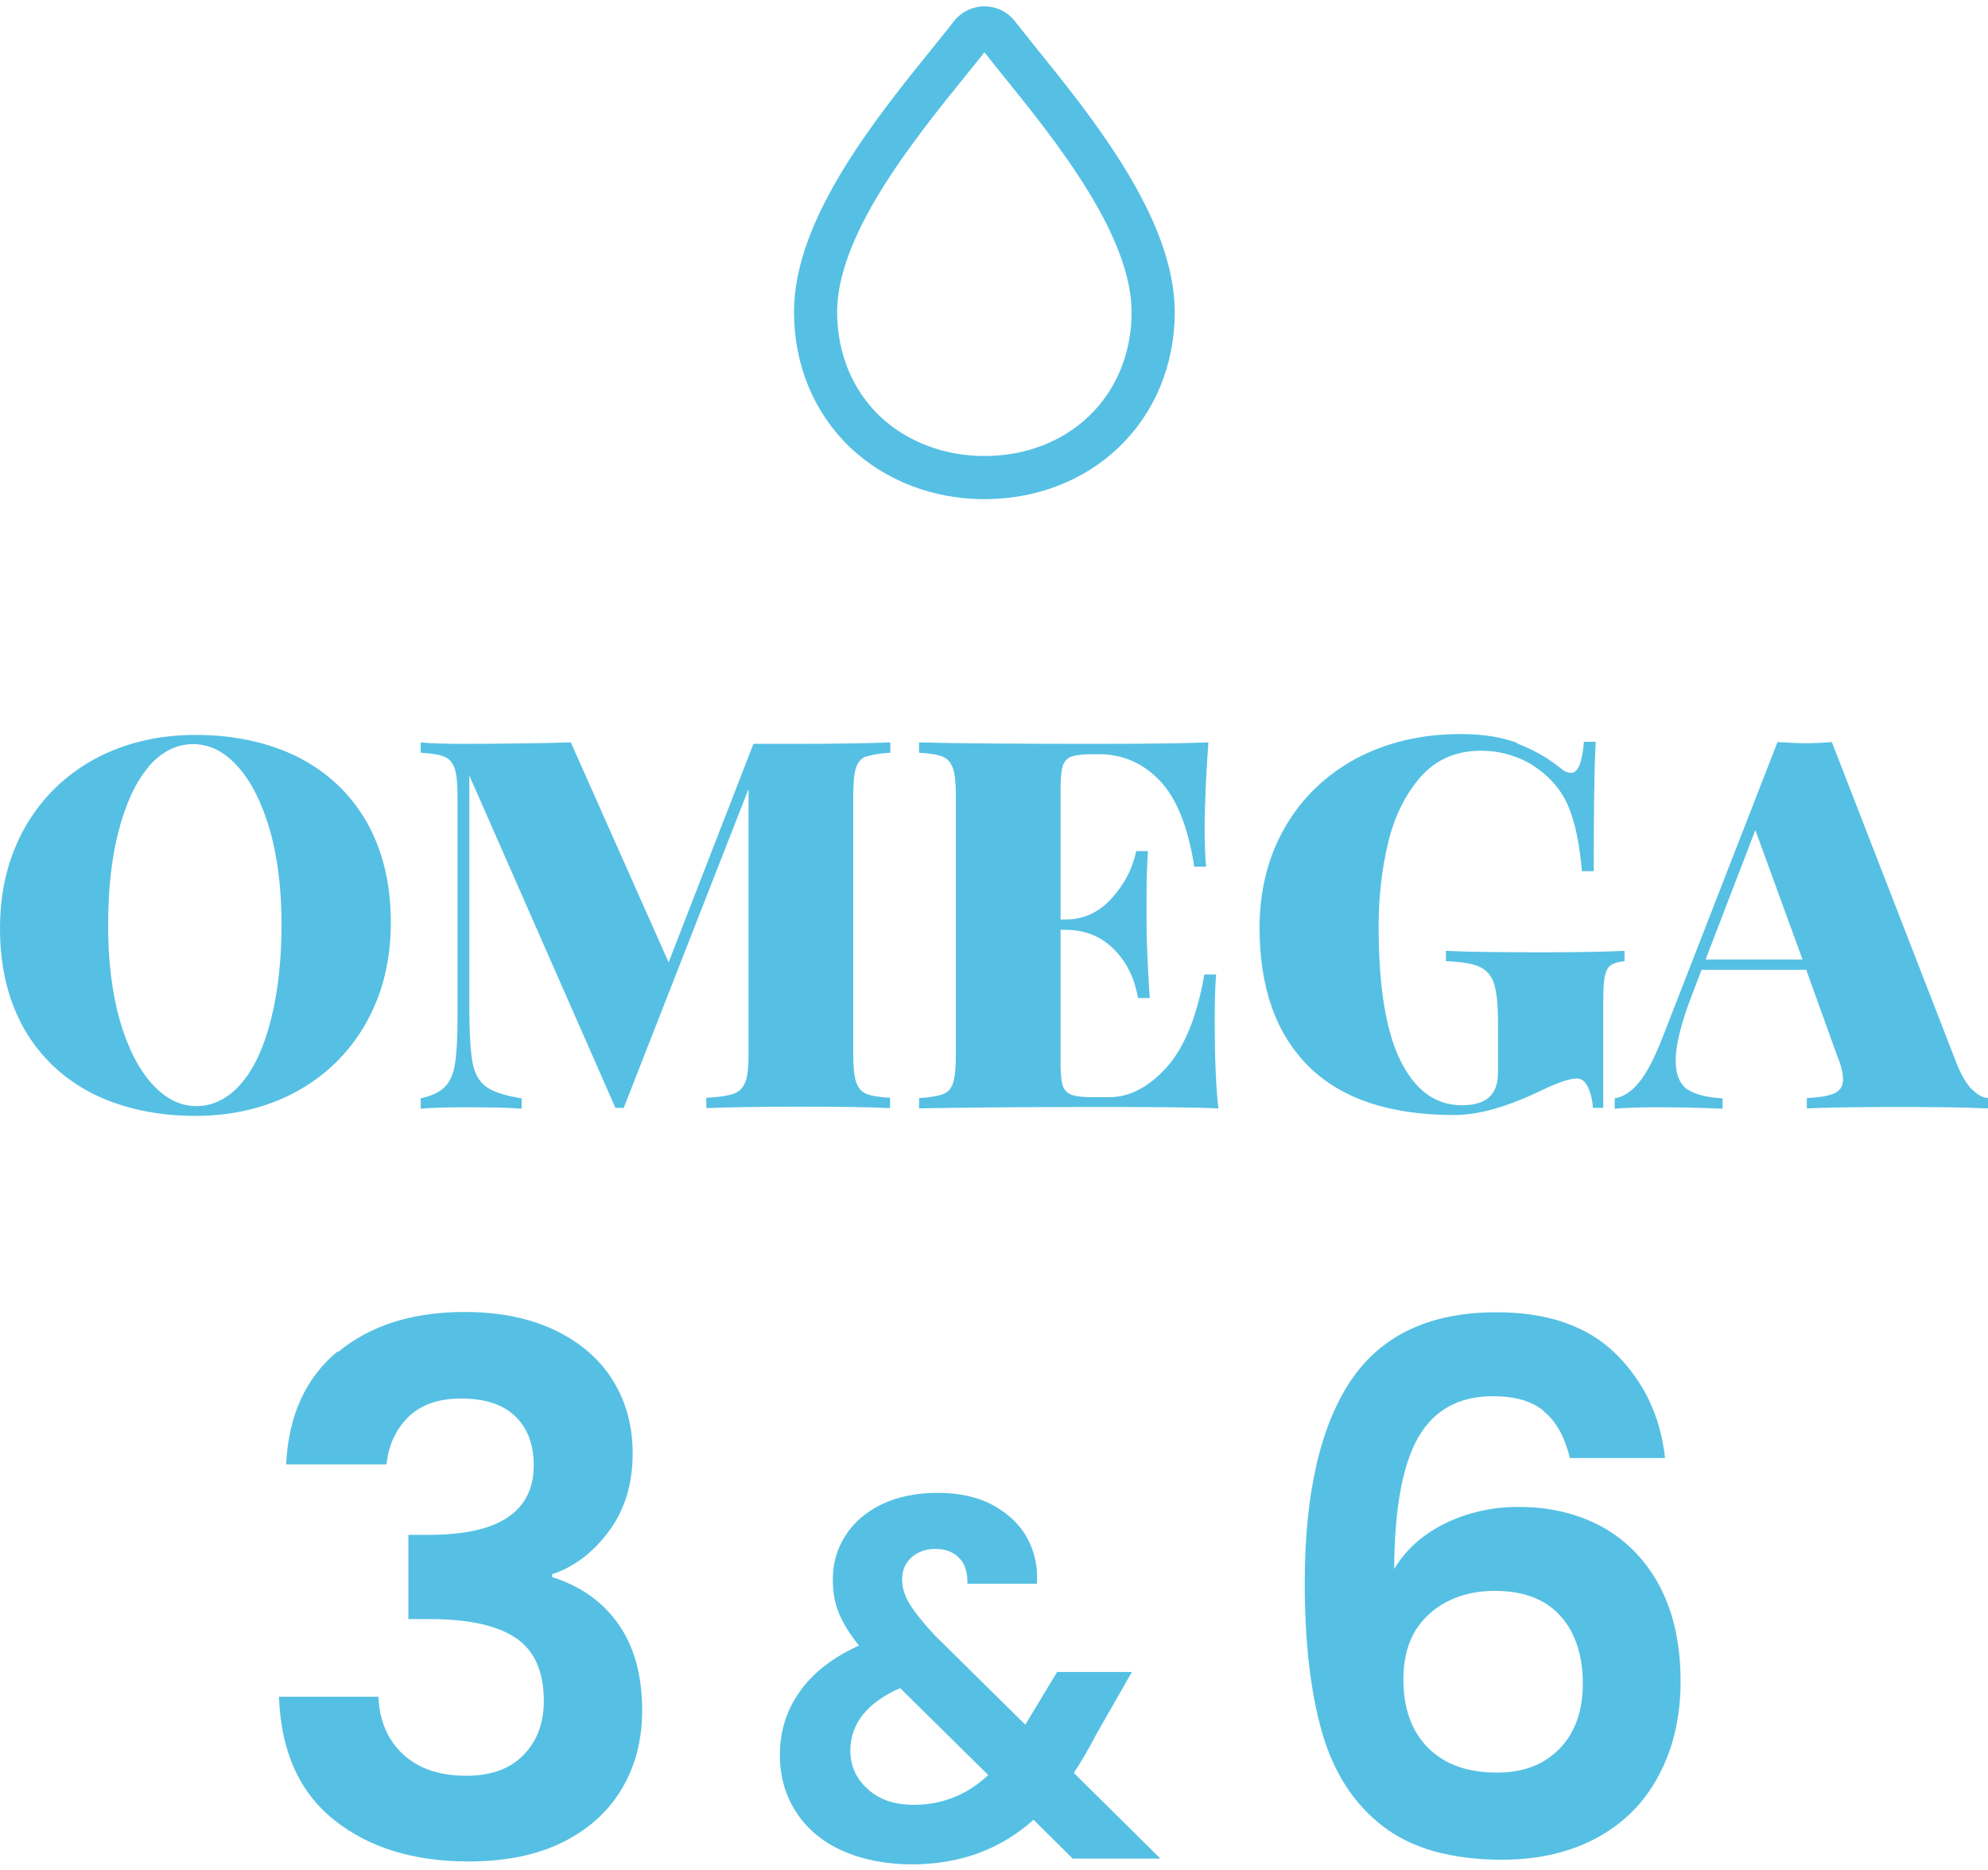
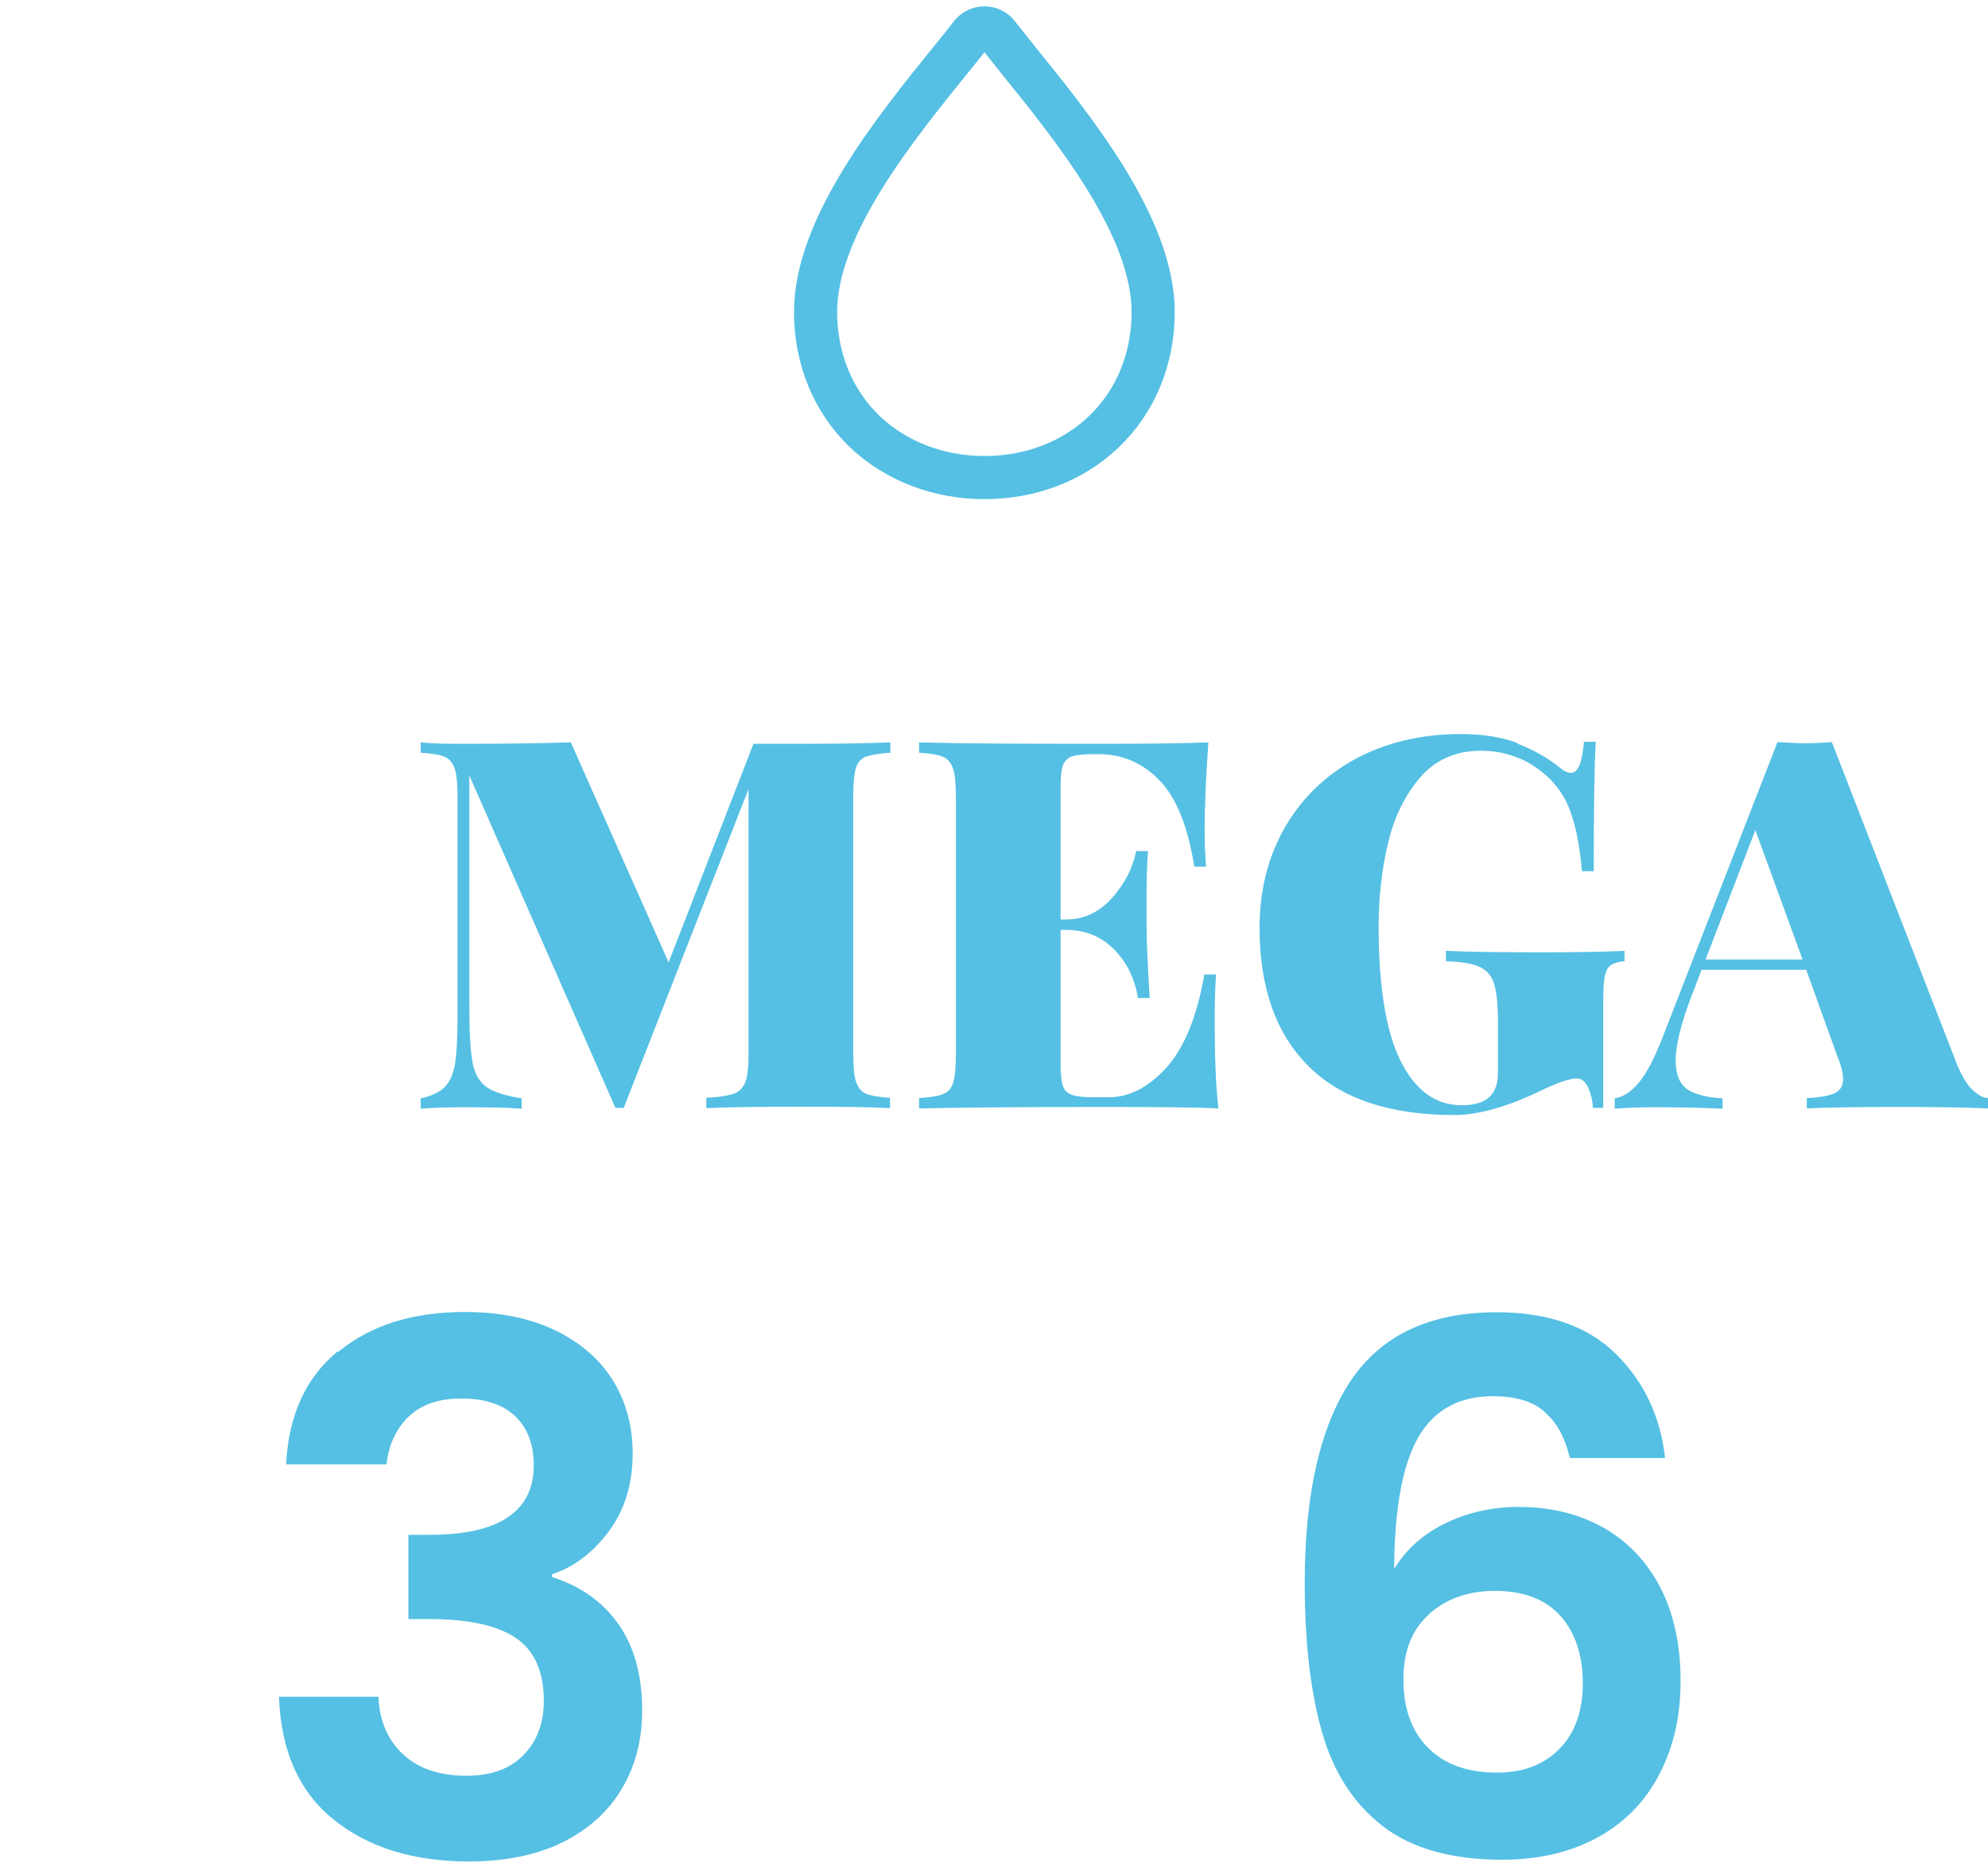
<svg xmlns="http://www.w3.org/2000/svg" width="220" height="207" viewBox="0 0 220 207" fill="none">
-   <path d="M32.97 83.792C36.216 85.447 38.73 87.802 40.544 90.921C42.326 94.04 43.249 97.763 43.249 102.059C43.249 106.356 42.326 109.984 40.512 113.23C38.666 116.476 36.12 118.99 32.843 120.804C29.565 122.586 25.809 123.509 21.609 123.509C17.408 123.509 13.525 122.681 10.279 121.058C7.033 119.403 4.519 117.048 2.705 113.93C0.923 110.811 0 107.088 0 102.791C0 98.495 0.923 94.867 2.737 91.621C4.583 88.375 7.129 85.861 10.406 84.047C13.684 82.265 17.44 81.342 21.64 81.342C25.841 81.342 29.724 82.169 32.97 83.792ZM16.421 84.906C14.989 86.593 13.907 88.98 13.111 92.035C12.316 95.09 11.966 98.591 11.966 102.505C11.966 106.419 12.411 109.984 13.271 112.975C14.13 115.966 15.339 118.321 16.835 119.976C18.331 121.631 19.954 122.427 21.768 122.427C23.582 122.427 25.3 121.568 26.732 119.881C28.164 118.194 29.246 115.807 30.01 112.752C30.774 109.697 31.156 106.196 31.156 102.282C31.156 98.368 30.71 94.803 29.851 91.812C28.96 88.789 27.782 86.466 26.287 84.811C24.791 83.156 23.168 82.36 21.354 82.36C19.54 82.36 17.822 83.219 16.389 84.906H16.421Z" fill="#55C0E3" />
  <path d="M95.822 83.729C95.281 83.952 94.899 84.398 94.708 85.034C94.517 85.671 94.422 86.721 94.422 88.185V116.604C94.422 118.068 94.517 119.118 94.74 119.754C94.963 120.391 95.313 120.836 95.854 121.059C96.395 121.282 97.254 121.441 98.495 121.505V122.65C96.172 122.523 92.799 122.491 88.343 122.491C83.888 122.491 80.324 122.555 78.16 122.65V121.505C79.528 121.441 80.546 121.282 81.183 121.059C81.82 120.836 82.233 120.391 82.488 119.754C82.742 119.118 82.838 118.068 82.838 116.604V87.325L69.026 122.618H68.103L51.937 85.83V111.448C51.937 114.28 52.064 116.317 52.287 117.558C52.51 118.8 53.019 119.722 53.814 120.295C54.61 120.868 55.915 121.282 57.729 121.568V122.714C56.169 122.587 54.037 122.555 51.3 122.555C49.263 122.555 47.704 122.618 46.558 122.714V121.568C47.736 121.314 48.627 120.9 49.2 120.327C49.773 119.754 50.154 118.927 50.345 117.781C50.536 116.635 50.632 114.917 50.632 112.626V88.216C50.632 86.753 50.536 85.702 50.314 85.066C50.091 84.429 49.741 83.984 49.2 83.761C48.659 83.538 47.8 83.379 46.558 83.316V82.17C47.704 82.297 49.295 82.329 51.3 82.329C55.883 82.329 59.829 82.265 63.17 82.17L73.991 106.515L83.379 82.329H88.375C92.799 82.329 96.172 82.265 98.527 82.17V83.316C97.318 83.379 96.427 83.538 95.854 83.761L95.822 83.729Z" fill="#55C0E3" />
  <path d="M134.87 122.682C132.261 122.555 127.901 122.523 121.759 122.523C112.816 122.523 106.133 122.587 101.71 122.682V121.536C102.919 121.473 103.81 121.314 104.383 121.091C104.956 120.868 105.306 120.423 105.497 119.786C105.688 119.15 105.783 118.099 105.783 116.635V88.216C105.783 86.753 105.688 85.702 105.465 85.066C105.242 84.429 104.892 83.984 104.351 83.761C103.81 83.538 102.951 83.379 101.71 83.316V82.17C106.133 82.297 112.816 82.329 121.759 82.329C127.36 82.329 131.37 82.265 133.725 82.17C133.47 85.766 133.311 88.98 133.311 91.781C133.311 93.531 133.375 94.9 133.47 95.918H132.165C131.465 91.494 130.192 88.312 128.315 86.371C126.437 84.429 124.209 83.475 121.6 83.475H120.868C119.849 83.475 119.086 83.57 118.608 83.729C118.131 83.888 117.813 84.239 117.622 84.716C117.463 85.193 117.367 85.989 117.367 87.103V101.774H117.94C119.913 101.774 121.632 100.978 123.032 99.419C124.432 97.859 125.355 96.109 125.737 94.199H127.042C126.914 95.791 126.883 97.605 126.883 99.578V102.315C126.883 104.256 127.01 106.961 127.233 110.462H125.928C125.578 108.298 124.687 106.484 123.255 105.051C121.823 103.619 120.04 102.919 117.94 102.919H117.367V117.813C117.367 118.927 117.463 119.722 117.622 120.2C117.781 120.677 118.131 120.995 118.608 121.186C119.086 121.345 119.849 121.441 120.868 121.441H122.745C124.973 121.441 127.074 120.359 129.047 118.195C131.02 116.031 132.452 112.594 133.279 107.852H134.584C134.457 109.22 134.425 110.971 134.425 113.135C134.425 117.017 134.552 120.232 134.839 122.746L134.87 122.682Z" fill="#55C0E3" />
  <path d="M167.904 82.297C169.654 82.966 171.277 83.857 172.709 85.034C173.123 85.384 173.505 85.543 173.855 85.543C174.237 85.543 174.555 85.257 174.778 84.716C175 84.175 175.191 83.284 175.287 82.106H176.592C176.432 84.811 176.369 89.585 176.369 96.427H175.064C174.809 93.404 174.3 91.017 173.568 89.267C172.836 87.516 171.595 86.021 169.781 84.811C168.986 84.27 168.063 83.857 167.013 83.538C165.962 83.22 164.912 83.093 163.894 83.093C161.157 83.093 158.929 84.048 157.211 85.989C155.524 87.93 154.315 90.349 153.615 93.277C152.914 96.204 152.564 99.291 152.564 102.506C152.564 109.157 153.36 114.121 154.983 117.399C156.606 120.677 158.866 122.332 161.762 122.332C162.939 122.332 163.894 122.109 164.562 121.632C165.358 121.059 165.771 120.104 165.771 118.768V113.039C165.771 111.13 165.612 109.73 165.326 108.839C165.039 107.948 164.467 107.343 163.703 106.993C162.939 106.643 161.698 106.452 160.011 106.388V105.242C162.621 105.37 166.249 105.402 170.959 105.402C174.905 105.402 177.833 105.338 179.774 105.242V106.388C179.074 106.452 178.565 106.611 178.246 106.834C177.928 107.056 177.705 107.502 177.578 108.138C177.451 108.775 177.419 109.825 177.419 111.289V122.618H176.273C176.242 121.823 176.051 121.059 175.764 120.391C175.446 119.691 175.032 119.372 174.491 119.372C173.696 119.372 172.391 119.818 170.609 120.677C166.79 122.523 163.576 123.414 160.934 123.414C153.837 123.414 148.459 121.632 144.831 118.036C141.203 114.44 139.389 109.316 139.389 102.697C139.389 98.496 140.344 94.772 142.222 91.526C144.099 88.28 146.741 85.766 150.082 83.952C153.455 82.17 157.274 81.247 161.602 81.247C164.053 81.247 166.153 81.565 167.904 82.234V82.297Z" fill="#55C0E3" />
  <path d="M218.25 120.581C218.854 121.185 219.427 121.504 220 121.535V122.681C217.263 122.554 213.763 122.522 209.562 122.522C205.361 122.522 201.988 122.586 199.951 122.681V121.535C201.415 121.472 202.433 121.281 203.038 120.994C203.643 120.708 203.961 120.199 203.961 119.467C203.961 118.767 203.738 117.876 203.261 116.73L199.887 107.342H188.303L187.317 109.92C186.044 113.166 185.439 115.648 185.439 117.367C185.439 118.926 185.885 120.008 186.744 120.581C187.635 121.154 188.908 121.472 190.626 121.567V122.713C187.762 122.586 185.248 122.554 183.116 122.554C181.334 122.554 179.838 122.618 178.692 122.713V121.567C179.647 121.408 180.538 120.835 181.397 119.785C182.257 118.735 183.084 117.112 183.975 114.852L196.705 82.137C197.914 82.201 198.933 82.264 199.728 82.264C200.524 82.264 201.478 82.233 202.72 82.137L216.595 117.876C217.104 119.085 217.645 120.008 218.218 120.581H218.25ZM199.474 106.196L194.254 91.875L188.749 106.196H199.474Z" fill="#55C0E3" />
  <path d="M37.426 149.637C40.958 146.71 45.636 145.214 51.397 145.214C55.343 145.214 58.716 145.914 61.517 147.282C64.317 148.651 66.45 150.528 67.882 152.883C69.314 155.238 70.014 157.912 70.014 160.871C70.014 164.277 69.123 167.141 67.372 169.496C65.622 171.851 63.522 173.442 61.103 174.237V174.556C64.222 175.542 66.672 177.261 68.423 179.743C70.173 182.225 71.064 185.408 71.064 189.29C71.064 192.536 70.332 195.432 68.836 197.946C67.341 200.492 65.145 202.465 62.281 203.898C59.385 205.33 55.916 206.03 51.874 206.03C45.764 206.03 40.799 204.502 36.949 201.415C33.098 198.328 31.093 193.809 30.87 187.795H41.881C41.977 190.436 42.9 192.568 44.586 194.159C46.305 195.751 48.628 196.546 51.588 196.546C54.356 196.546 56.457 195.782 57.953 194.223C59.448 192.695 60.18 190.691 60.18 188.272C60.18 185.026 59.162 182.703 57.093 181.302C55.025 179.902 51.842 179.202 47.546 179.202H45.191V169.878H47.546C55.216 169.878 59.066 167.3 59.066 162.176C59.066 159.853 58.366 158.039 56.998 156.734C55.629 155.429 53.624 154.793 51.047 154.793C48.469 154.793 46.559 155.493 45.159 156.862C43.791 158.23 42.995 159.98 42.772 162.081H31.666C31.92 156.671 33.83 152.502 37.362 149.574L37.426 149.637Z" fill="#55C0E3" />
-   <path d="M118.673 205.68L114.377 201.416C110.717 204.693 106.23 206.348 100.947 206.348C98.019 206.348 95.473 205.839 93.245 204.852C91.018 203.866 89.331 202.434 88.122 200.588C86.912 198.742 86.308 196.642 86.308 194.223C86.308 191.614 87.04 189.259 88.535 187.19C89.999 185.122 92.195 183.435 95.059 182.13C94.041 180.889 93.309 179.68 92.832 178.534C92.354 177.388 92.163 176.147 92.163 174.811C92.163 172.997 92.641 171.374 93.595 169.91C94.55 168.446 95.887 167.3 97.637 166.473C99.387 165.645 101.456 165.231 103.779 165.231C106.102 165.231 108.203 165.677 109.889 166.6C111.576 167.523 112.849 168.732 113.676 170.228C114.504 171.755 114.854 173.41 114.758 175.288H107.057C107.089 174.047 106.802 173.092 106.134 172.424C105.466 171.755 104.606 171.437 103.524 171.437C102.442 171.437 101.583 171.755 100.883 172.36C100.183 172.997 99.833 173.792 99.833 174.779C99.833 175.765 100.119 176.656 100.692 177.579C101.265 178.502 102.188 179.648 103.461 181.016L113.454 190.882C113.454 190.882 113.581 190.723 113.613 190.659C113.645 190.595 113.676 190.5 113.74 190.436L116.986 185.058H125.26L121.282 192.027C120.519 193.491 119.723 194.892 118.832 196.228L128.411 205.712H118.641L118.673 205.68ZM109.38 196.483L99.61 186.84C95.95 188.463 94.105 190.786 94.105 193.746C94.105 195.464 94.741 196.865 96.046 198.042C97.351 199.22 99.037 199.761 101.138 199.761C104.225 199.761 106.993 198.679 109.348 196.483H109.38Z" fill="#55C0E3" />
  <path d="M170.896 156.224C169.56 155.078 167.682 154.537 165.2 154.537C161.477 154.537 158.74 156.033 156.989 159.024C155.239 162.016 154.316 166.885 154.284 173.664C155.589 171.5 157.467 169.813 159.949 168.604C162.431 167.394 165.136 166.79 168.064 166.79C171.565 166.79 174.684 167.553 177.389 169.049C180.094 170.577 182.194 172.773 183.722 175.668C185.217 178.564 185.981 182.033 185.981 186.075C185.981 189.926 185.217 193.331 183.658 196.322C182.13 199.314 179.871 201.669 176.879 203.324C173.888 204.979 170.355 205.838 166.25 205.838C160.617 205.838 156.226 204.597 153.011 202.114C149.797 199.632 147.569 196.163 146.296 191.708C145.023 187.252 144.387 181.747 144.387 175.223C144.387 165.326 146.105 157.879 149.479 152.819C152.884 147.759 158.262 145.245 165.614 145.245C171.278 145.245 175.702 146.772 178.821 149.859C181.939 152.946 183.753 156.765 184.263 161.379H173.729C173.188 159.12 172.265 157.401 170.928 156.288L170.896 156.224ZM158.23 178.596C156.289 180.283 155.303 182.702 155.303 185.884C155.303 189.066 156.194 191.581 158.008 193.426C159.822 195.272 162.368 196.195 165.677 196.195C168.605 196.195 170.896 195.304 172.615 193.522C174.333 191.74 175.161 189.321 175.161 186.298C175.161 183.274 174.333 180.665 172.679 178.851C171.024 177.005 168.605 176.082 165.423 176.082C162.559 176.082 160.14 176.91 158.199 178.596H158.23Z" fill="#55C0E3" />
  <path d="M95.728 47.8C99.165 51.046 103.875 52.86 108.935 52.86C114.027 52.86 118.705 51.078 122.142 47.8C125.675 44.426 127.616 39.717 127.616 34.529C127.584 25.077 118.896 14.321 112.531 6.46C111.799 5.537 111.099 4.646 110.431 3.819C110.081 3.342 109.508 3.087 108.935 3.087C108.362 3.087 107.789 3.373 107.439 3.819C106.803 4.678 106.071 5.537 105.339 6.46C98.974 14.321 90.254 25.109 90.254 34.529C90.254 39.717 92.196 44.426 95.728 47.8Z" stroke="#55C0E3" stroke-width="4.774" stroke-miterlimit="10" />
</svg>